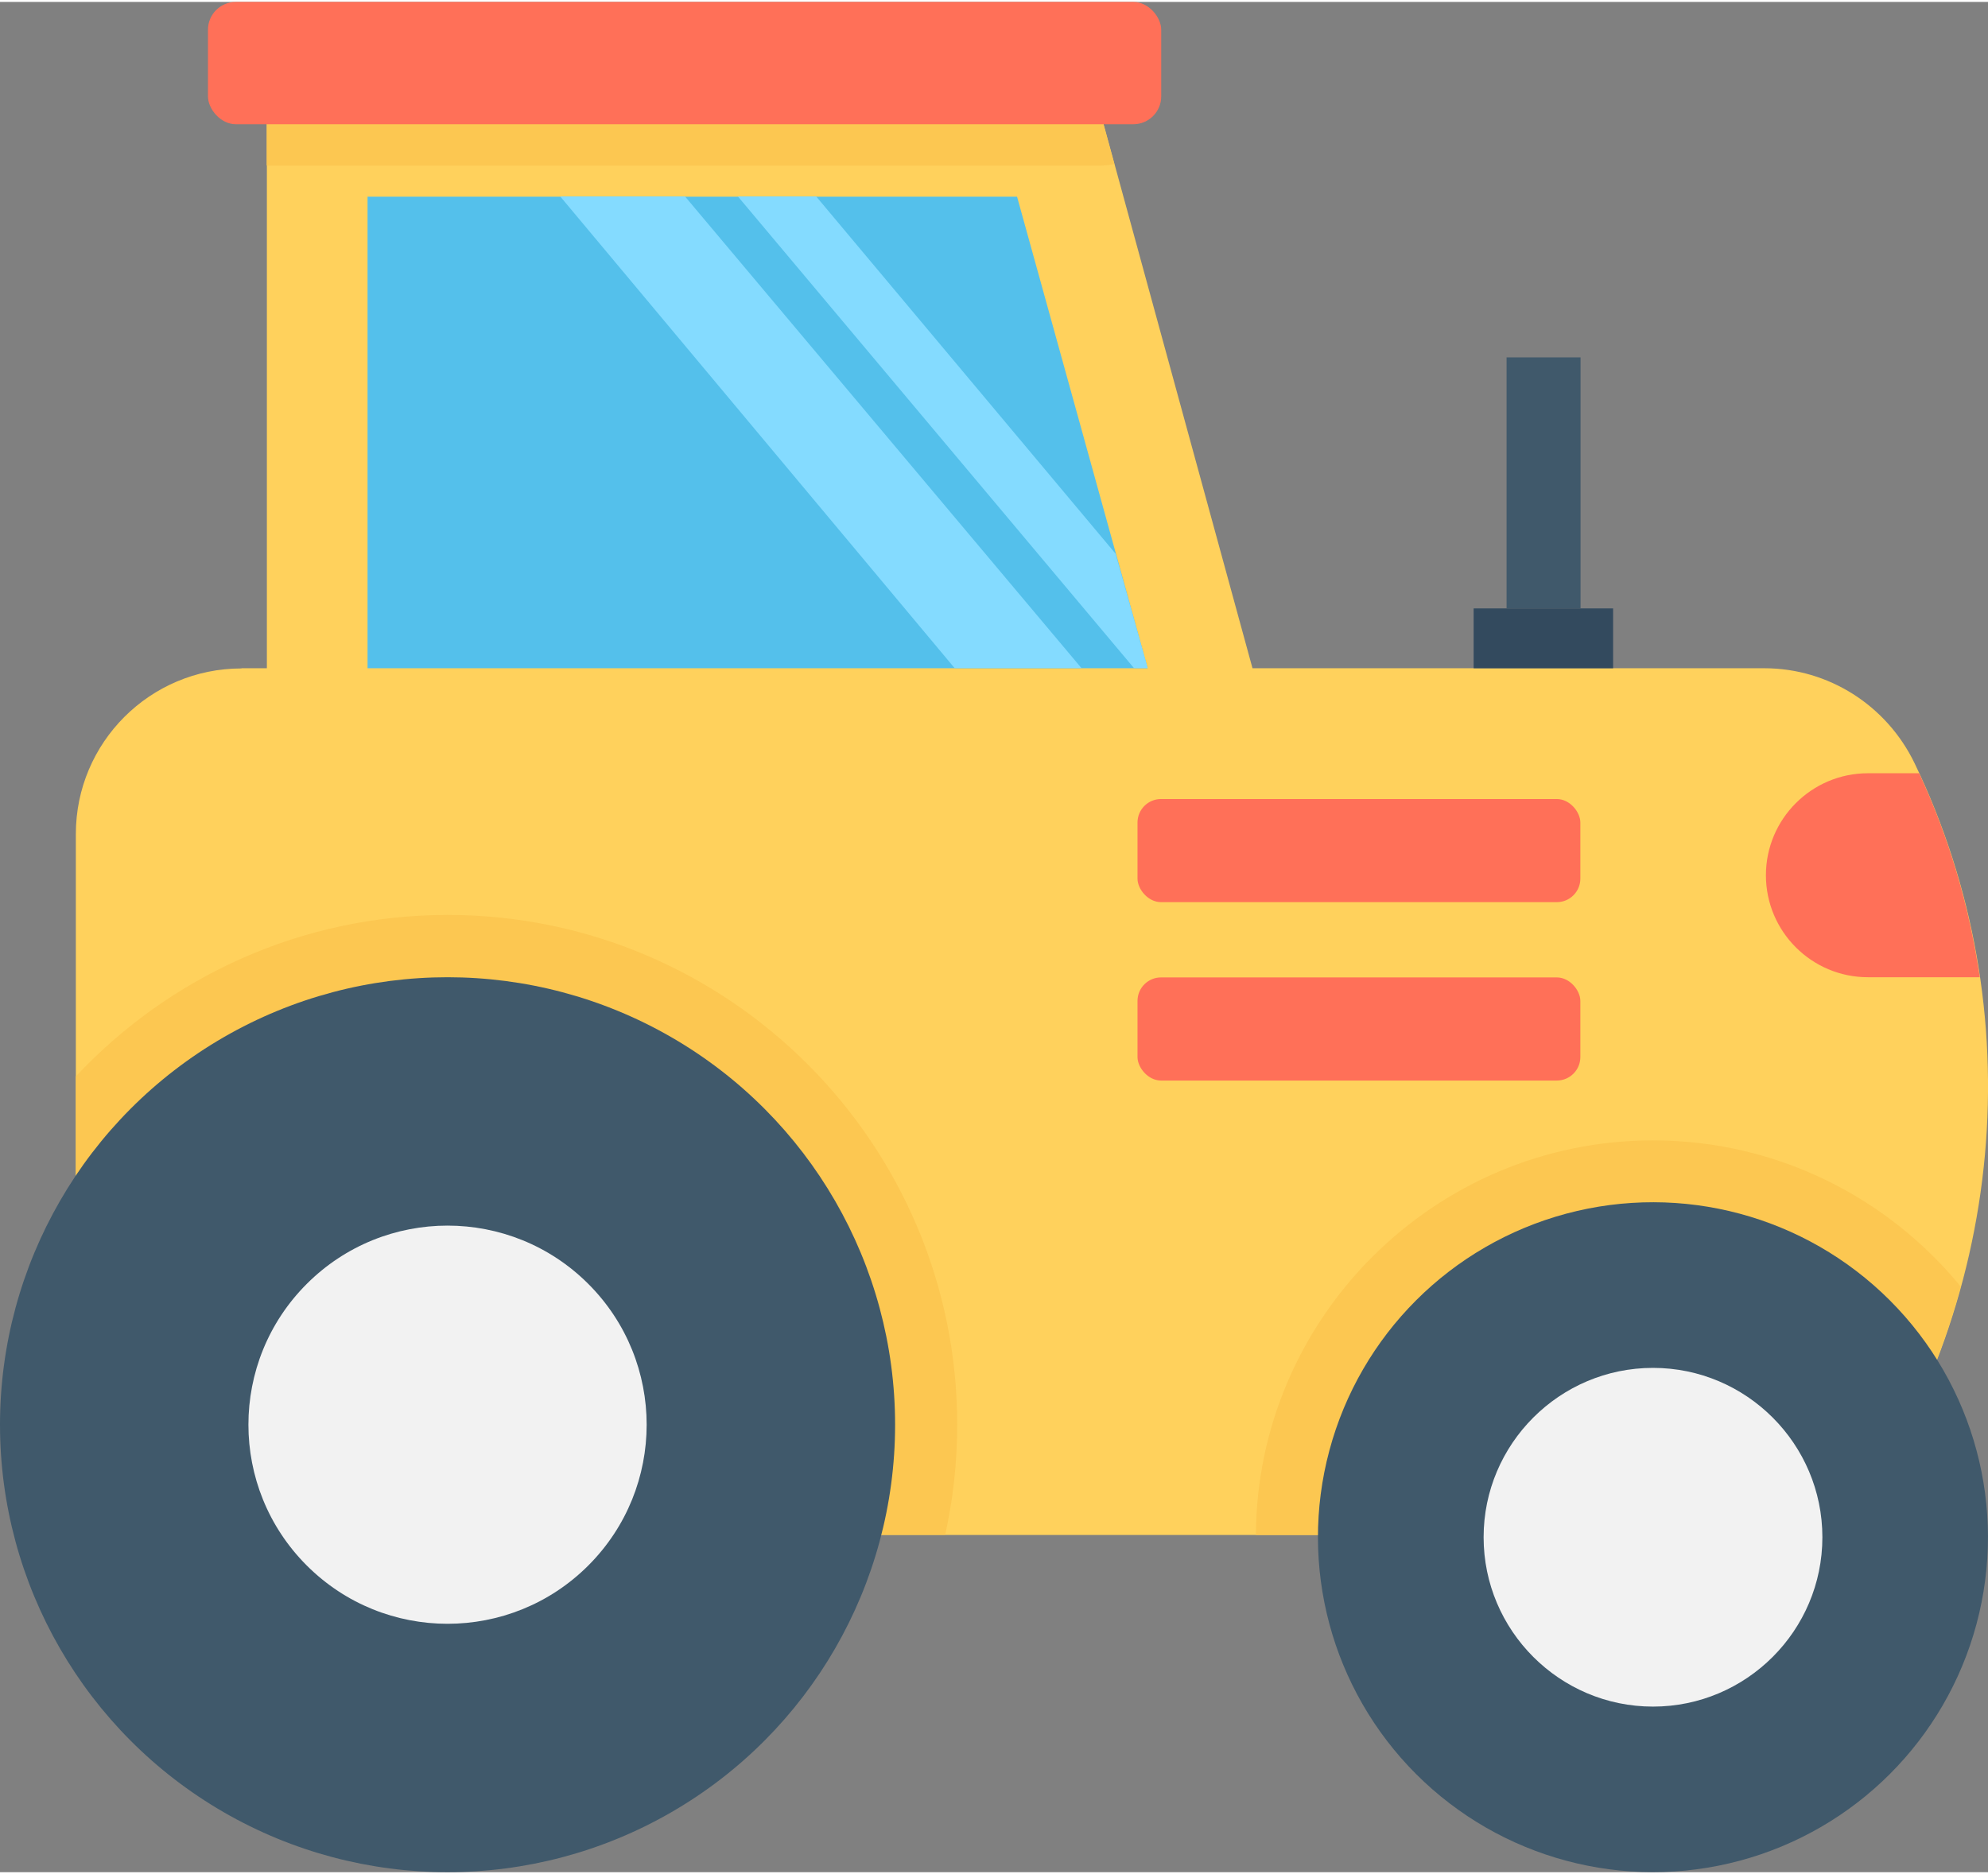
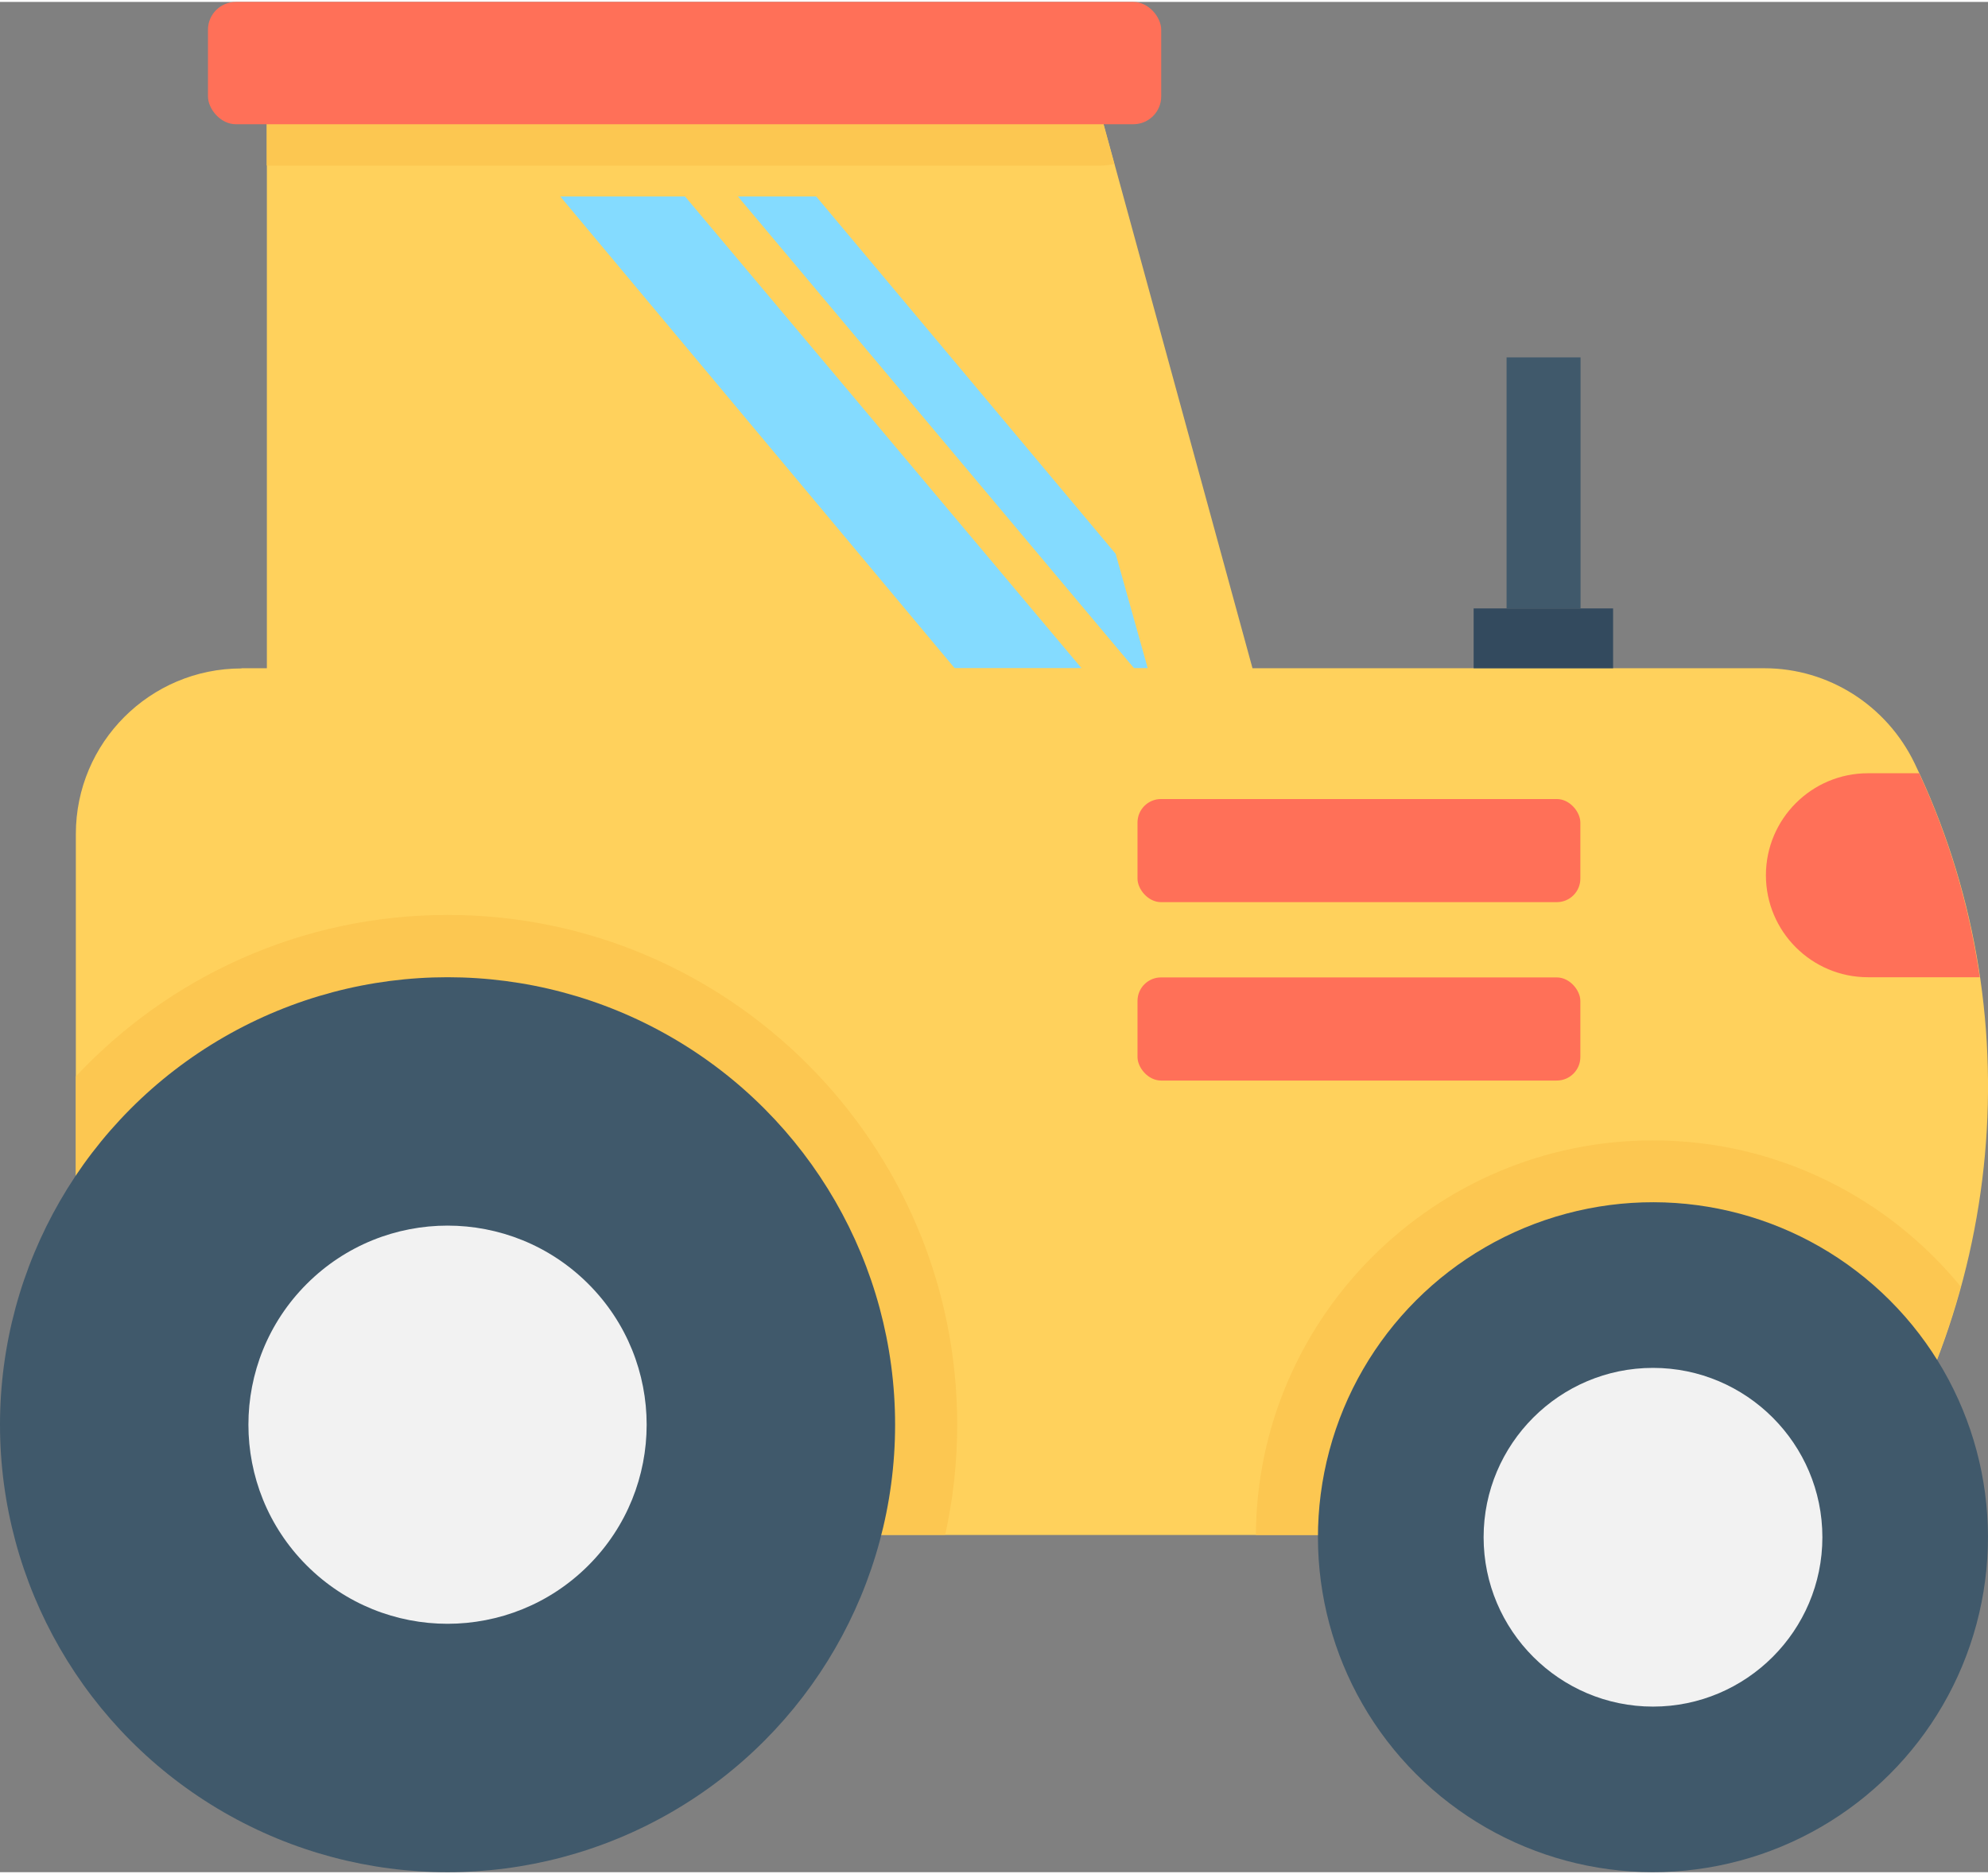
<svg xmlns="http://www.w3.org/2000/svg" id="Layer_1640b22cfefe50" data-name="Layer 1" viewBox="0 0 105.63 99.39" aria-hidden="true" width="105px" height="99px">
  <rect x="0" y="0" width="105.63" height="99.39" fill="#808080" stroke="none" />
  <defs>
    <linearGradient class="cerosgradient" data-cerosgradient="true" id="CerosGradient_id459b18e46" gradientUnits="userSpaceOnUse" x1="50%" y1="100%" x2="50%" y2="0%">
      <stop offset="0%" stop-color="#d1d1d1" />
      <stop offset="100%" stop-color="#d1d1d1" />
    </linearGradient>
    <linearGradient />
    <style>
      .cls-1-640b22cfefe50{
        fill: #334a5e;
      }

      .cls-2-640b22cfefe50{
        fill: #ffd15c;
      }

      .cls-3-640b22cfefe50{
        fill: #fcc751;
      }

      .cls-4-640b22cfefe50{
        fill: #54c0eb;
      }

      .cls-5-640b22cfefe50{
        fill: #40596b;
      }

      .cls-6-640b22cfefe50{
        fill: #cdd6e0;
      }

      .cls-7-640b22cfefe50{
        fill: #84dbff;
      }

      .cls-8-640b22cfefe50{
        fill: #ff7058;
      }

      .cls-9-640b22cfefe50{
        fill: #f2f2f2;
      }
    </style>
  </defs>
  <path class="cls-2-640b22cfefe50" d="m12.83,35.41h1.35s0-32.16,0-32.16h43.57s8.8,32.16,8.8,32.16h27.2c3.41,0,6.5,1.98,7.98,5.05,6.28,13.03,4.97,28.81-3.86,41.01H4.03v-37.25c0-4.86,3.94-8.8,8.8-8.8Z" />
  <g>
    <rect class="cls-8-640b22cfefe50" x="60.44" y="51.84" width="23.53" height="5.48" rx="1.25" ry="1.25" />
    <rect class="cls-8-640b22cfefe50" x="60.44" y="42.36" width="23.53" height="5.48" rx="1.25" ry="1.25" />
  </g>
  <path class="cls-6-640b22cfefe50" d="m87.83,74.58c-4.62,0-8.39,3.51-8.9,8-.04-.33-.1-.65-.1-1,0-4.96,4.04-9,9-9s9,4.04,9,9c0,.34-.06.66-.1,1-.5-4.49-4.28-8-8.9-8Z" />
-   <polygon class="cls-4-640b22cfefe50" points="60.98 35.41 54.04 10.35 19.53 10.35 19.53 35.41 60.98 35.41" />
  <rect class="cls-1-640b22cfefe50" x="78.31" y="32.23" width="7.41" height="3.18" transform="translate(164.02 67.64) rotate(-180)" />
  <rect class="cls-5-640b22cfefe50" x="80.04" y="18.89" width="3.93" height="13.34" transform="translate(164.02 51.12) rotate(-180)" />
  <path class="cls-6-640b22cfefe50" d="m23.78,67.02c-5.49,0-9.96,4.22-10.48,9.58-.03-.33-.1-.65-.1-1,0-5.83,4.74-10.58,10.58-10.58s10.58,4.75,10.58,10.58c0,.34-.07.66-.1,1-.51-5.36-4.98-9.58-10.48-9.58Z" />
  <g>
    <polygon class="cls-7-640b22cfefe50" points="39.21 10.34 60.25 35.4 60.98 35.4 59.28 29.33 43.37 10.34 39.21 10.34" />
    <polygon class="cls-7-640b22cfefe50" points="29.77 10.34 50.72 35.4 57.46 35.4 36.4 10.34 29.77 10.34" />
  </g>
  <path class="cls-3-640b22cfefe50" d="m59.22,8.62c-.25.04-.51.08-.77.08H14.29s-.08-.01-.12-.01V3.25h43.57s1.47,5.37,1.47,5.37Z" />
  <rect class="cls-8-640b22cfefe50" x="11.04" y="0" width="50.65" height="6.5" rx="1.48" ry="1.48" transform="translate(72.74 6.5) rotate(-180)" />
  <path class="cls-8-640b22cfefe50" d="m105.19,51.83h-5.94c-2.99,0-5.42-2.43-5.42-5.42s2.43-5.42,5.42-5.42h2.72c1.61,3.47,2.67,7.11,3.22,10.83Z" />
  <path class="cls-3-640b22cfefe50" d="m4.03,57.1v24.36s46.19,0,46.19,0c.42-1.87.64-3.85.64-5.85,0-14.94-12.15-27.09-27.07-27.09-7.79,0-14.81,3.3-19.76,8.58Z" />
  <path class="cls-3-640b22cfefe50" d="m66.72,81.47h31.14c2.95-4.07,5.06-8.56,6.32-13.2-3.87-4.73-9.77-7.77-16.35-7.77-11.58,0-21.04,9.4-21.1,20.97Z" />
  <circle class="cls-5-640b22cfefe50" cx="23.78" cy="75.61" r="23.78" />
  <circle class="cls-9-640b22cfefe50" cx="23.78" cy="75.61" r="10.58" transform="translate(-46.5 38.96) rotate(-45)" />
  <circle class="cls-5-640b22cfefe50" cx="87.83" cy="81.59" r="17.8" transform="translate(-31.97 86) rotate(-45)" />
  <path class="cls-9-640b22cfefe50" d="m87.83,90.59c4.96,0,9-4.04,9-9s-4.04-9-9-9-9,4.04-9,9,4.04,9,9,9Z" />
</svg>